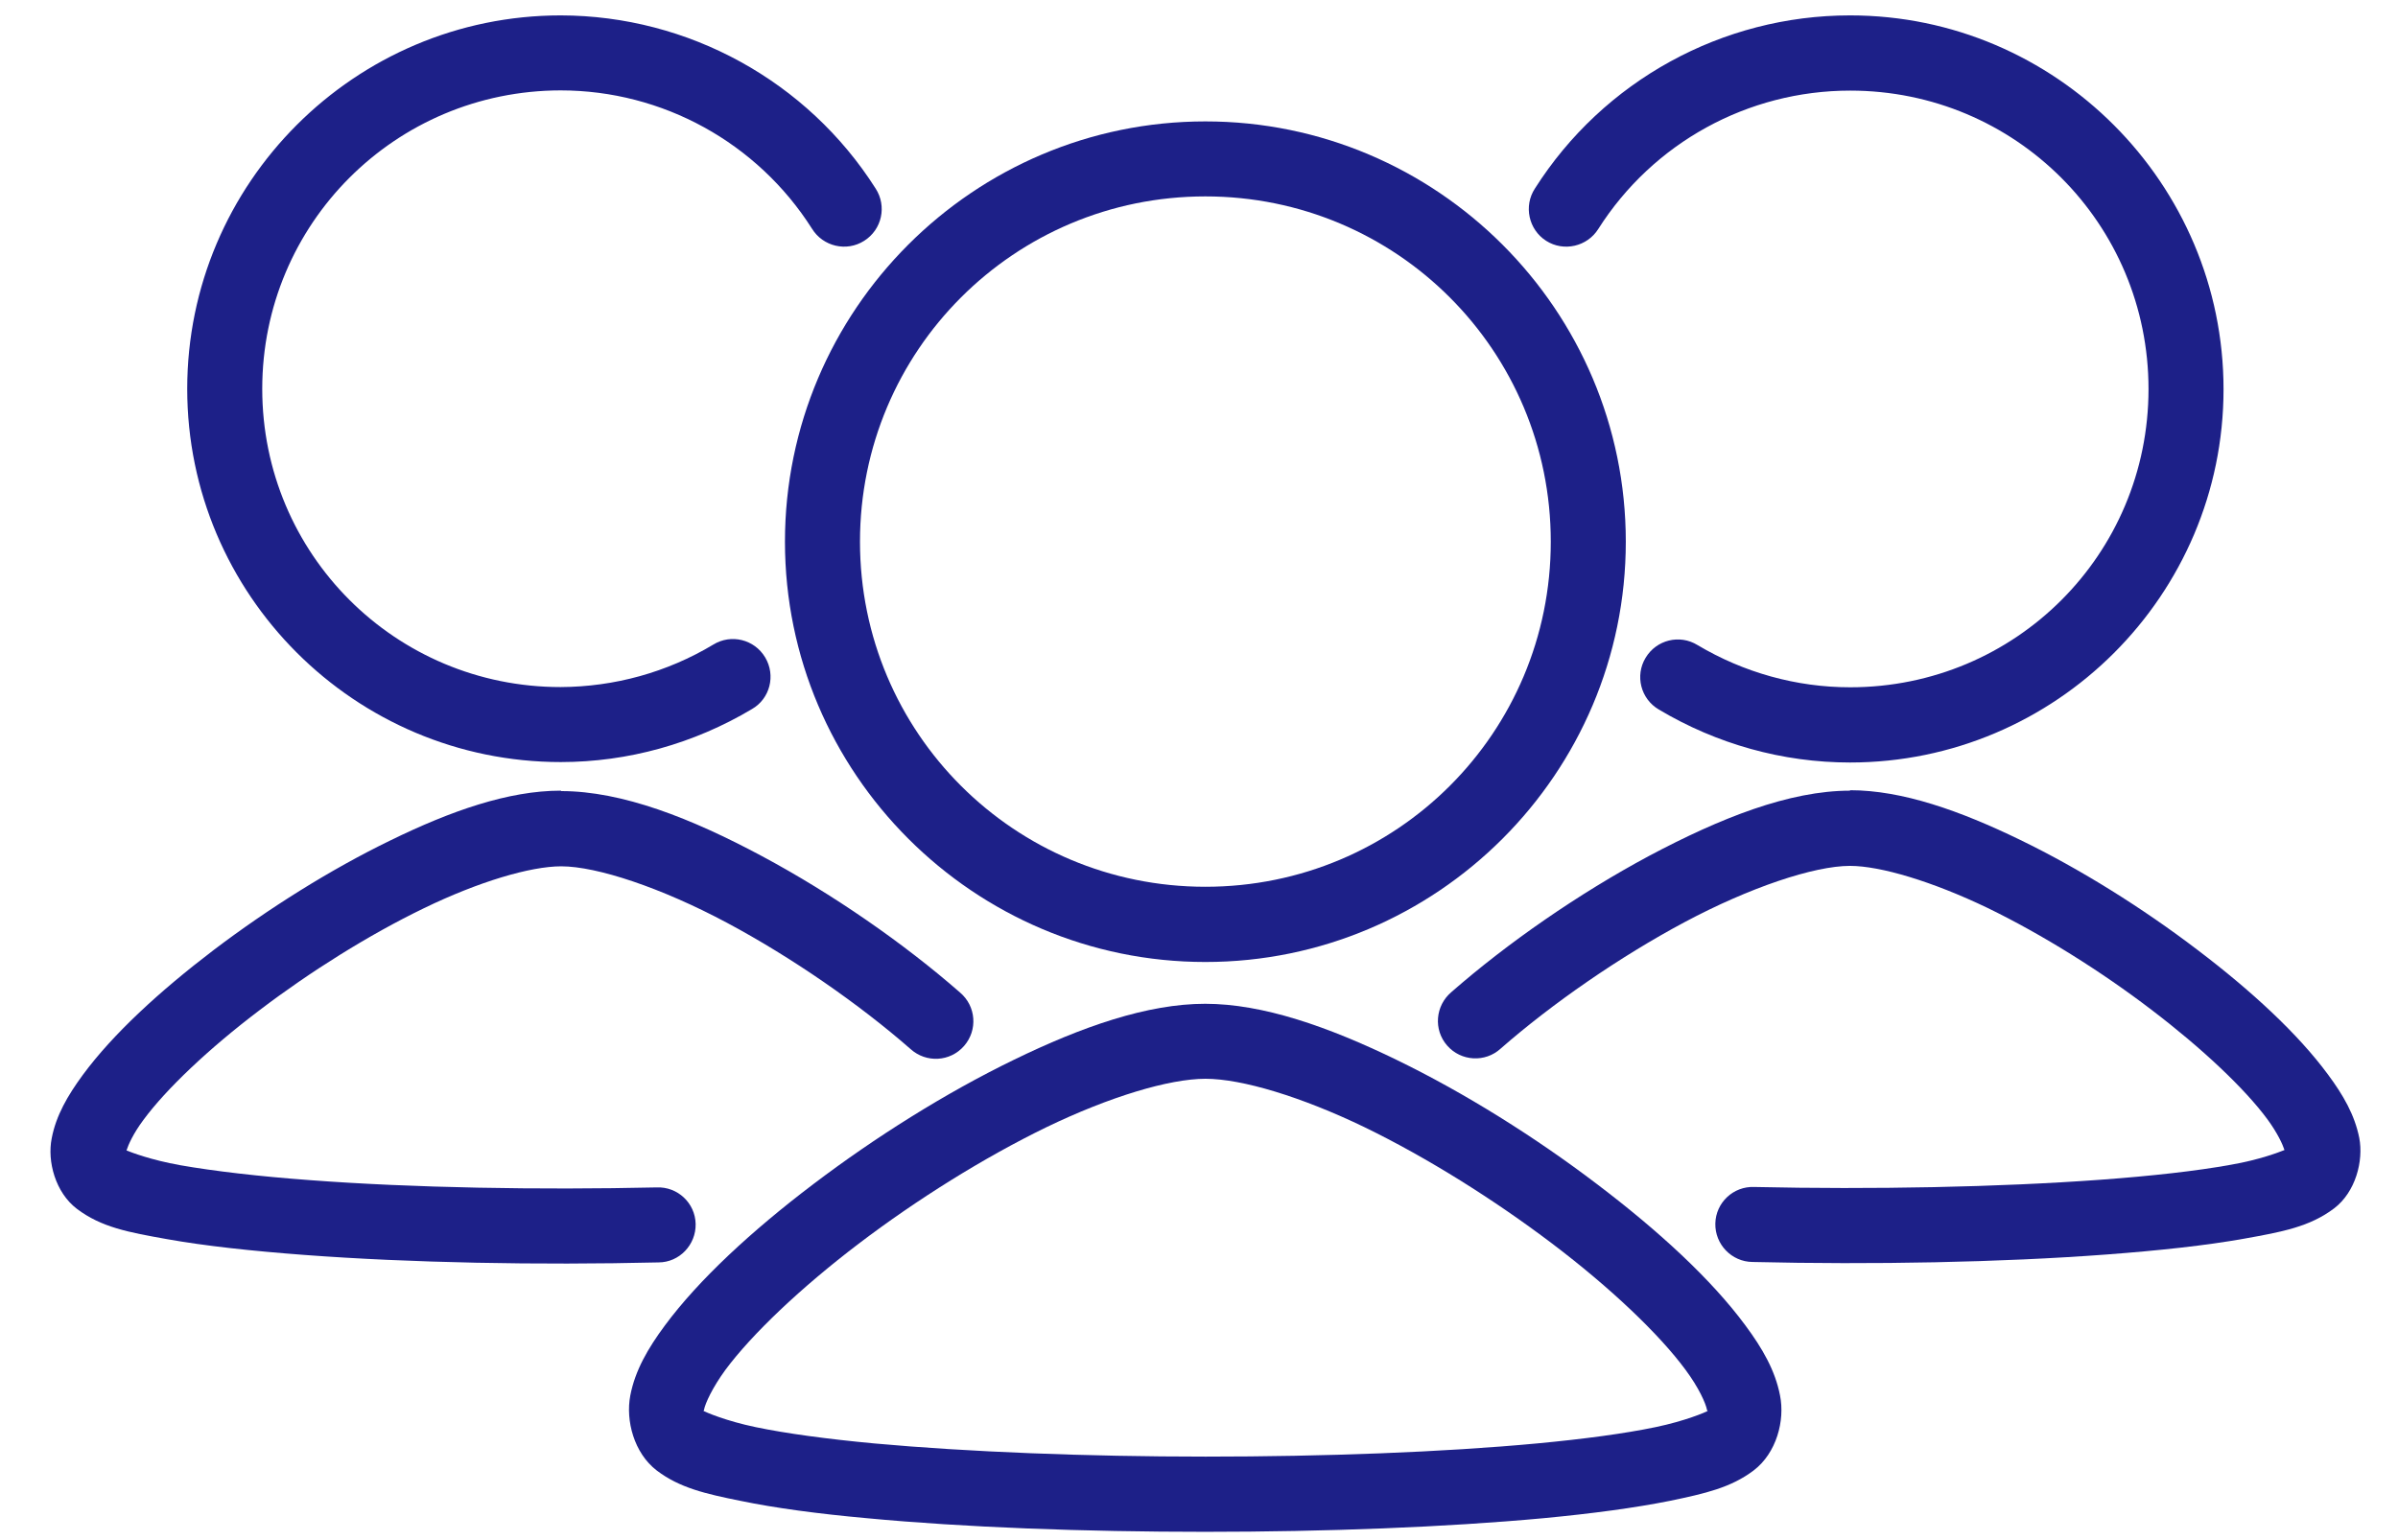
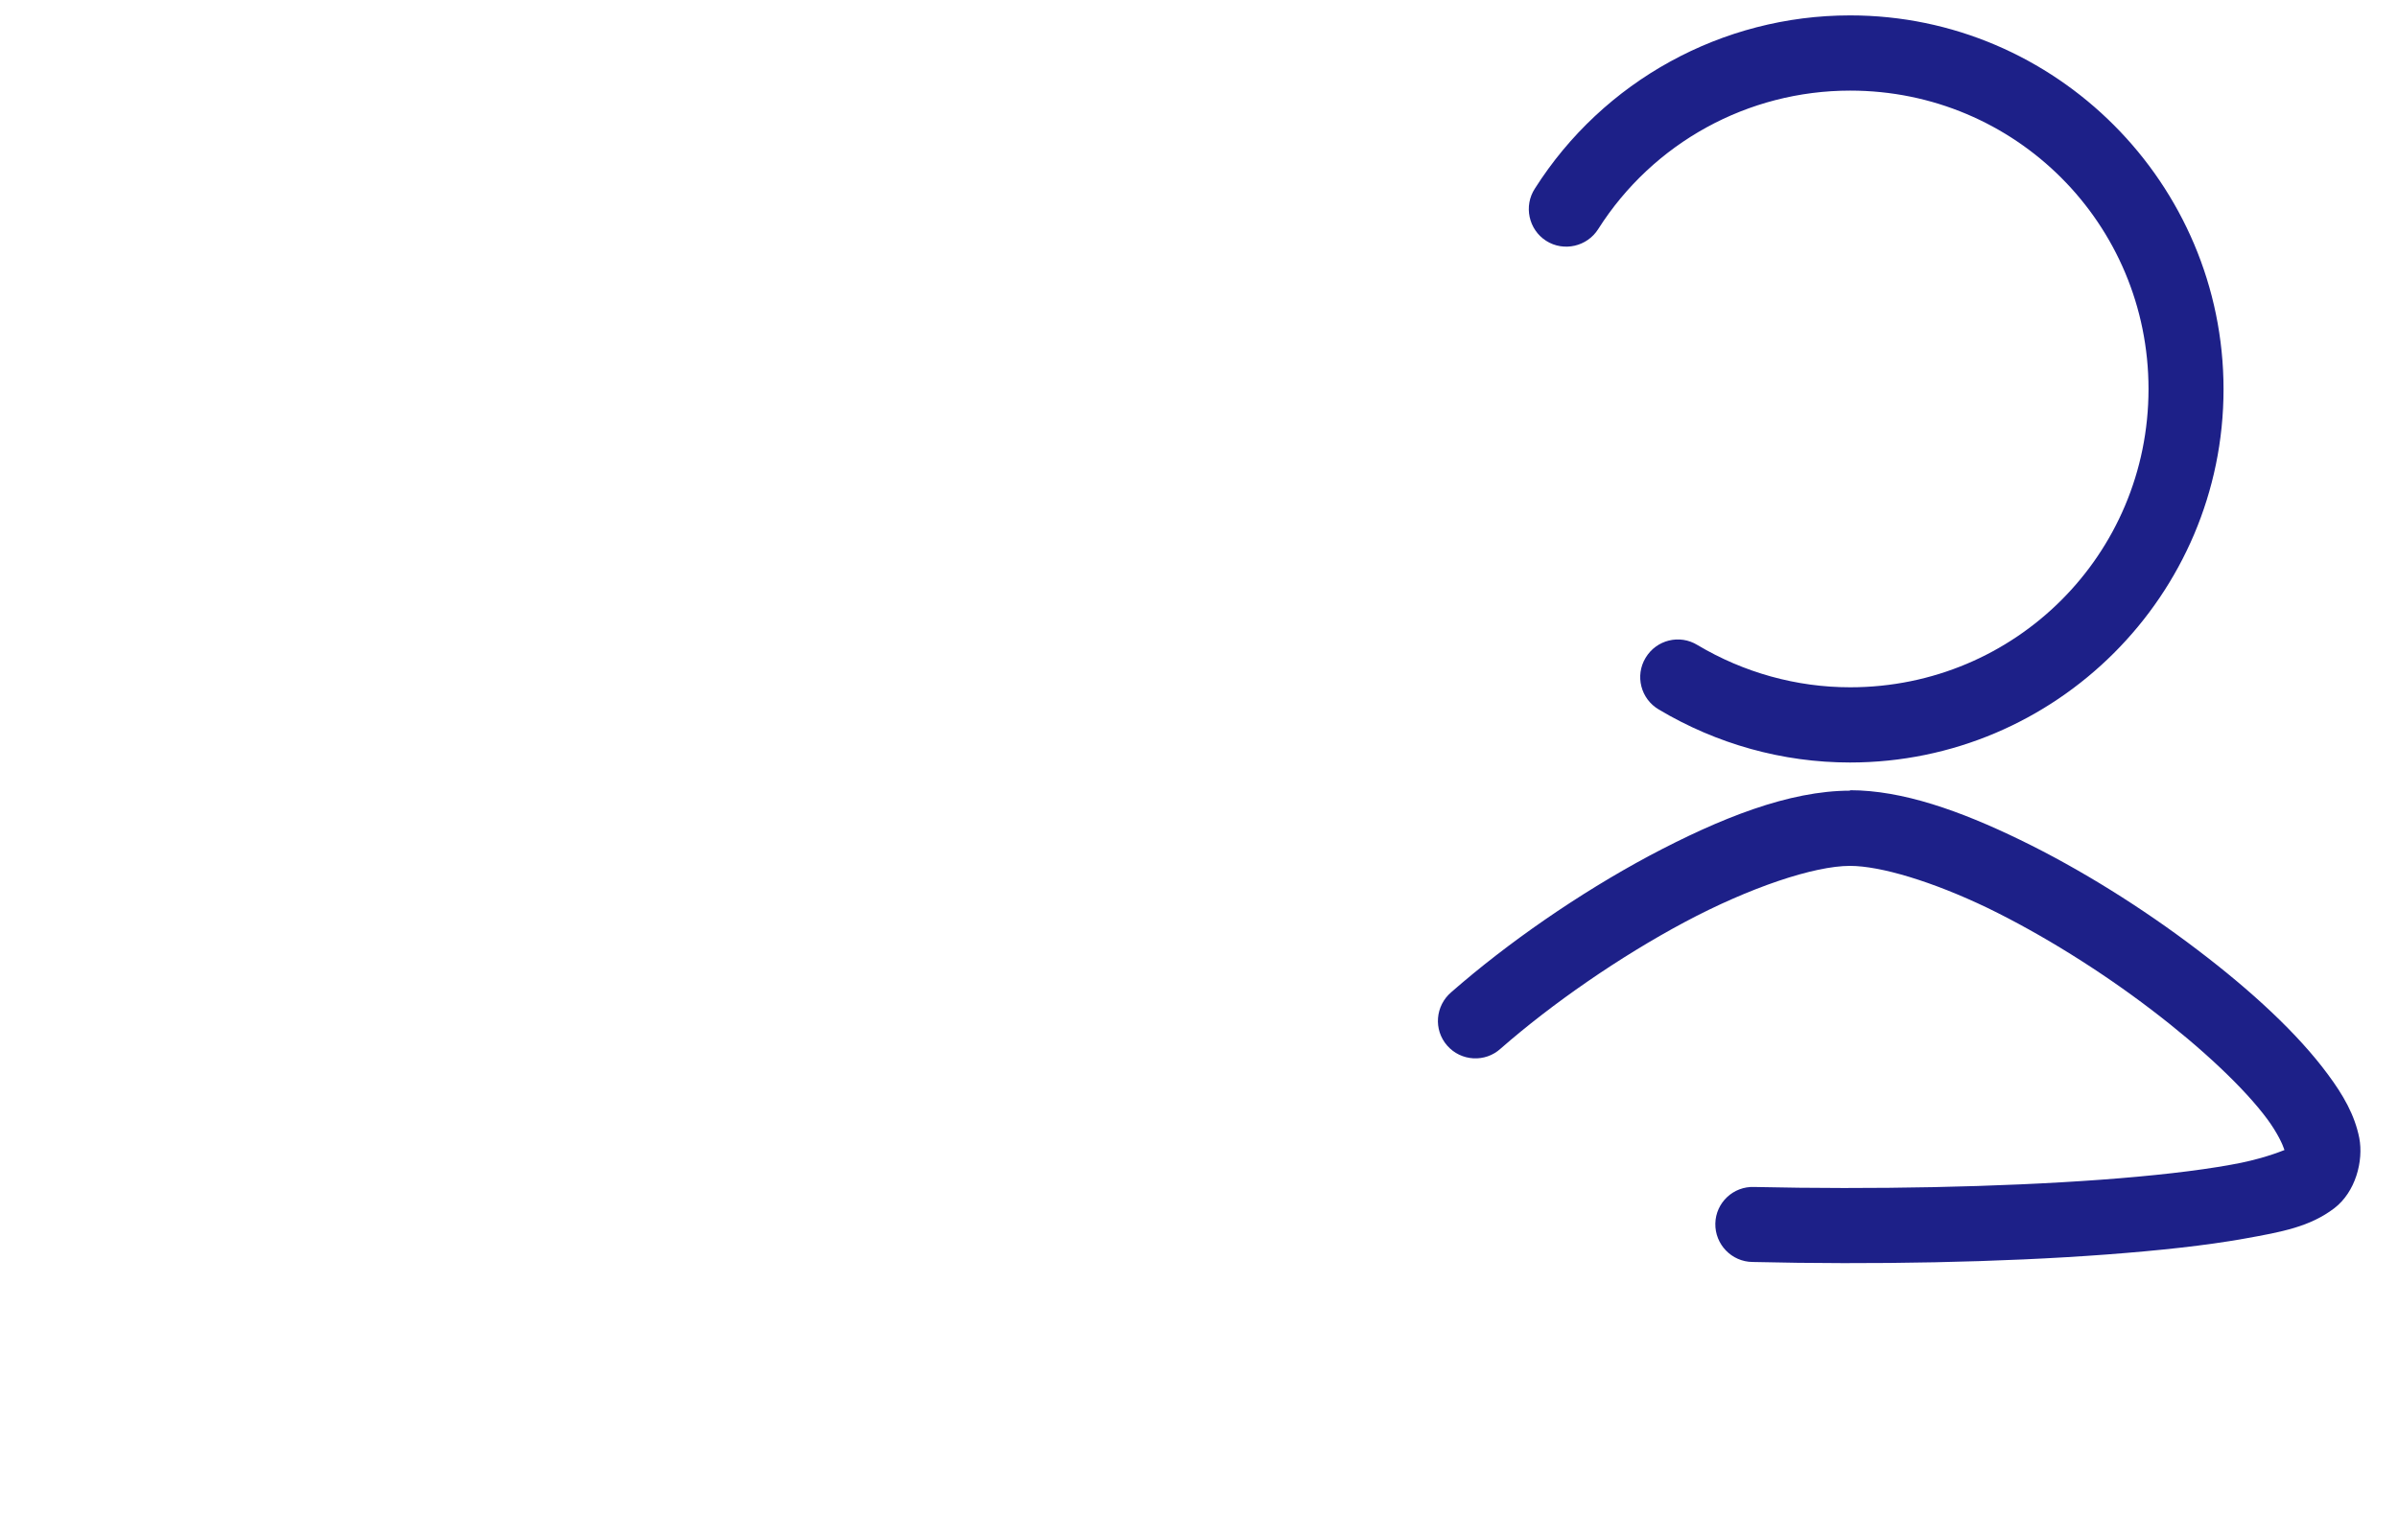
<svg xmlns="http://www.w3.org/2000/svg" id="_レイヤー_1" viewBox="0 0 109 70">
  <defs>
    <style>.cls-1{fill:#1d2088;}</style>
  </defs>
-   <path class="cls-1" d="m25.49.7c-9.36,0-16.98,7.62-16.98,16.98s7.62,16.97,16.98,16.97h0c3.06,0,6.06-.84,8.69-2.41.82-.47,1.09-1.53.6-2.35-.49-.82-1.55-1.08-2.36-.58-2.1,1.26-4.49,1.92-6.94,1.93-7.51,0-13.56-6.05-13.56-13.56s6.05-13.56,13.56-13.57c4.64,0,8.95,2.38,11.43,6.29.5.81,1.57,1.06,2.37.55.81-.51,1.04-1.58.52-2.38C36.7,3.69,31.29.71,25.49.7h0Zm0,0" />
  <path class="cls-1" d="m84.09.7c-5.8,0-11.21,2.97-14.32,7.87-.52.79-.29,1.87.51,2.38.8.51,1.87.26,2.37-.54,2.49-3.92,6.8-6.29,11.45-6.29,7.51,0,13.56,6.05,13.56,13.57s-6.05,13.56-13.56,13.56h0c-2.45,0-4.84-.67-6.94-1.92-.81-.5-1.87-.24-2.36.58-.49.81-.22,1.87.6,2.35,2.63,1.57,5.63,2.41,8.69,2.41h0c9.36,0,16.98-7.62,16.98-16.97S93.45.7,84.1.7h0Zm0,0" />
-   <path class="cls-1" d="m54.79,5.52c-10.54,0-19.11,8.58-19.11,19.11s8.58,19.11,19.11,19.11,19.11-8.57,19.11-19.11-8.58-19.11-19.11-19.11h0Zm0,3.41c8.69,0,15.7,7.01,15.7,15.7s-7.01,15.69-15.7,15.69-15.7-7.01-15.7-15.69,7.01-15.7,15.7-15.7h0Zm0,0" />
-   <path class="cls-1" d="m25.49,35.95c-2.38,0-5,.92-7.74,2.26-2.74,1.33-5.55,3.1-8.03,4.98-2.47,1.88-4.59,3.83-5.96,5.69-.68.93-1.21,1.83-1.41,2.88-.21,1.05.17,2.46,1.14,3.2,1.12.85,2.36,1.07,4.09,1.38,1.73.31,3.86.54,6.26.72,4.8.36,10.63.47,16.09.34.95,0,1.71-.8,1.69-1.75-.02-.95-.82-1.7-1.77-1.66-5.35.12-11.11.02-15.75-.33-2.32-.17-4.37-.41-5.91-.68-1.34-.24-2.21-.58-2.44-.67.08-.25.3-.76.77-1.39,1.03-1.4,2.98-3.25,5.28-4.99,2.3-1.75,4.96-3.42,7.46-4.63,2.49-1.21,4.85-1.91,6.25-1.91,1.63,0,4.56.98,7.52,2.56,2.96,1.58,6.03,3.71,8.36,5.75.71.64,1.8.58,2.43-.14.63-.72.55-1.81-.18-2.43-2.56-2.24-5.79-4.48-9-6.2-3.21-1.72-6.35-2.96-9.13-2.96h0Zm0,0" />
  <path class="cls-1" d="m84.1,35.95c-2.78,0-5.91,1.25-9.13,2.96-3.21,1.72-6.44,3.96-9,6.2-.73.62-.82,1.71-.19,2.43.63.72,1.73.78,2.43.14,2.33-2.04,5.4-4.17,8.36-5.75,2.96-1.58,5.89-2.56,7.52-2.56,1.39,0,3.75.71,6.25,1.91,2.49,1.21,5.16,2.88,7.45,4.63,2.3,1.75,4.25,3.59,5.28,4.99.46.63.69,1.14.77,1.39-.23.09-1.11.44-2.44.67-1.54.28-3.59.51-5.91.68-4.64.34-10.4.45-15.75.33-.95-.04-1.75.71-1.77,1.66-.02.95.74,1.74,1.69,1.75,5.46.13,11.29.02,16.09-.34,2.39-.18,4.53-.41,6.26-.72,1.73-.31,2.98-.54,4.09-1.38.97-.74,1.34-2.15,1.14-3.2-.21-1.05-.73-1.95-1.42-2.88-1.37-1.86-3.48-3.81-5.96-5.69-2.47-1.88-5.29-3.65-8.03-4.98-2.74-1.33-5.36-2.26-7.74-2.26h0Zm0,0" />
-   <path class="cls-1" d="m54.79,45.64c-2.64,0-5.61,1.04-8.71,2.55-3.11,1.51-6.3,3.52-9.11,5.65-2.81,2.13-5.21,4.35-6.75,6.43-.77,1.04-1.35,2.04-1.57,3.18-.22,1.14.17,2.62,1.2,3.41,1.04.79,2.21,1.06,3.8,1.38,1.59.33,3.54.59,5.75.79,4.43.42,9.9.62,15.38.62s10.96-.21,15.38-.62c2.21-.21,4.16-.47,5.75-.79,1.59-.33,2.77-.6,3.8-1.38,1.04-.79,1.43-2.27,1.2-3.41-.22-1.14-.8-2.14-1.57-3.18-1.54-2.09-3.94-4.3-6.75-6.43-2.8-2.13-6-4.14-9.11-5.65-3.11-1.51-6.07-2.55-8.71-2.55h0Zm0,3.41c1.66,0,4.37.82,7.23,2.2,2.86,1.39,5.9,3.3,8.54,5.3s4.86,4.11,6.06,5.74c.6.81.91,1.51.97,1.81.02.07.02.03.04.05-.1.06-1.03.46-2.38.74-1.39.29-3.25.54-5.38.74-4.27.4-9.67.6-15.07.6s-10.8-.21-15.07-.6c-2.13-.2-3.99-.45-5.38-.74-1.35-.28-2.27-.68-2.38-.74.01-.02.02.02.03-.05.06-.3.38-1,.97-1.81,1.2-1.62,3.43-3.74,6.06-5.74,2.63-2,5.68-3.91,8.54-5.3,2.86-1.38,5.57-2.2,7.23-2.2h0Zm0,0" />
</svg>